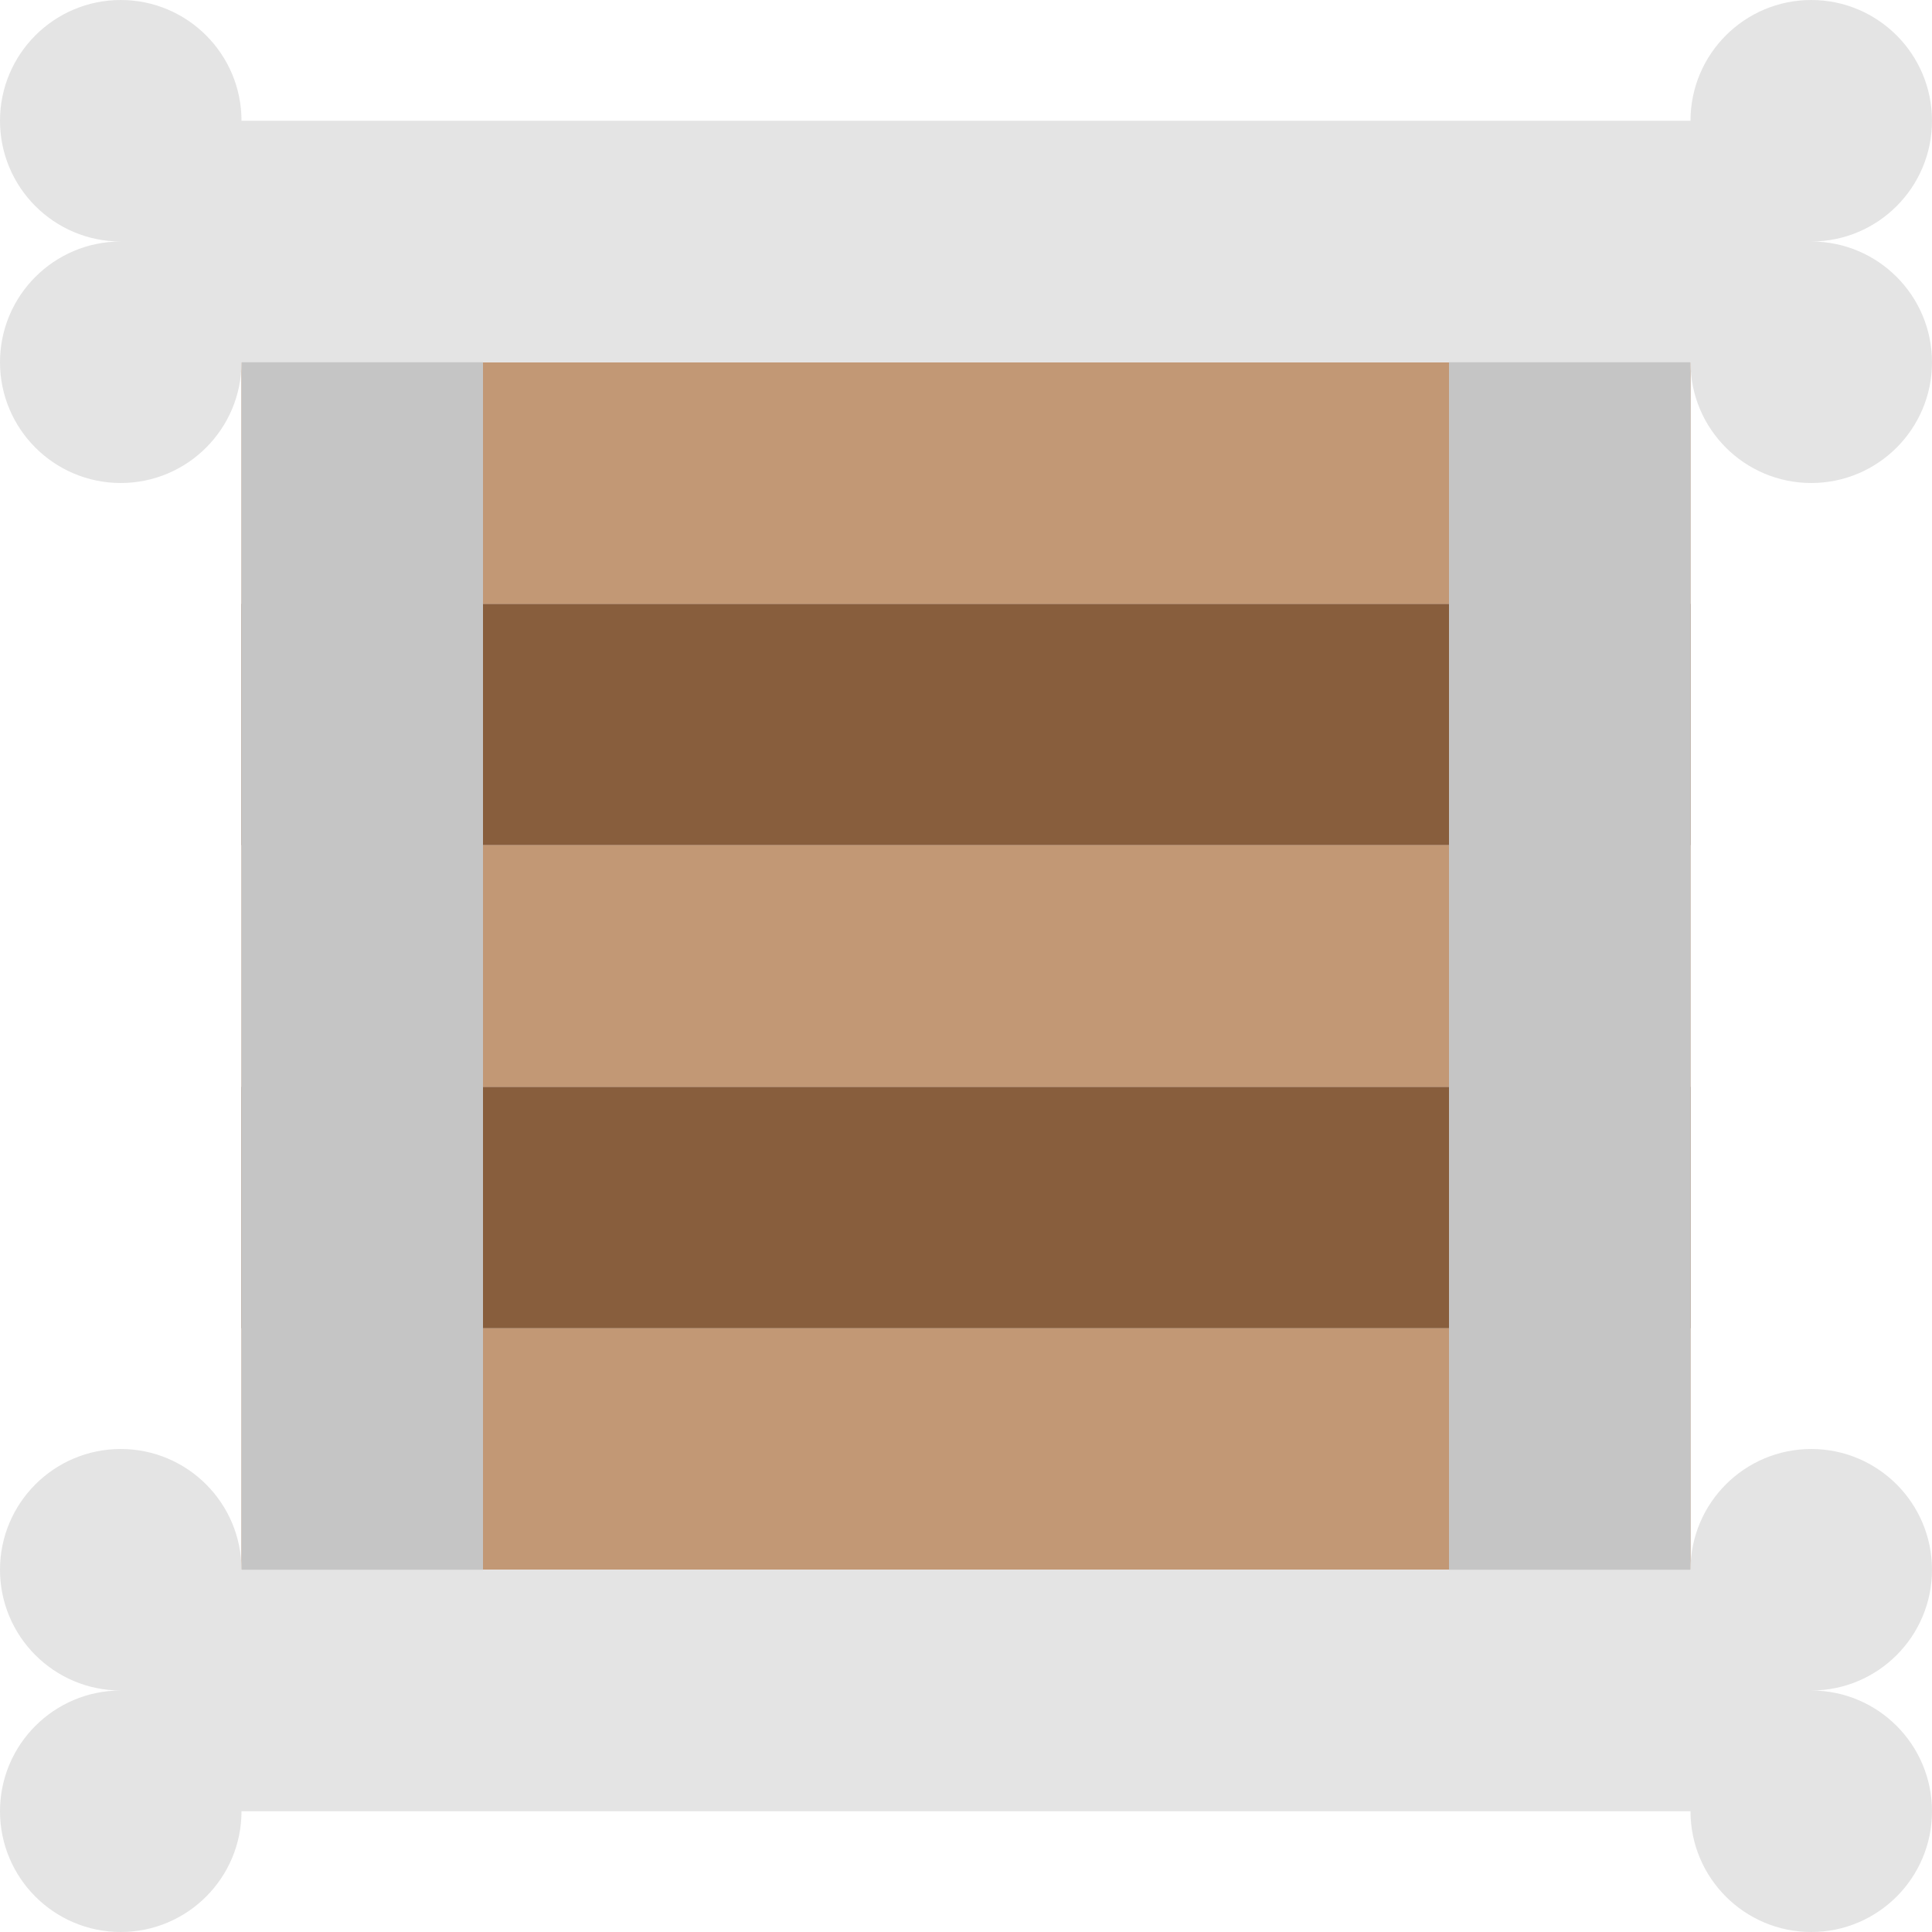
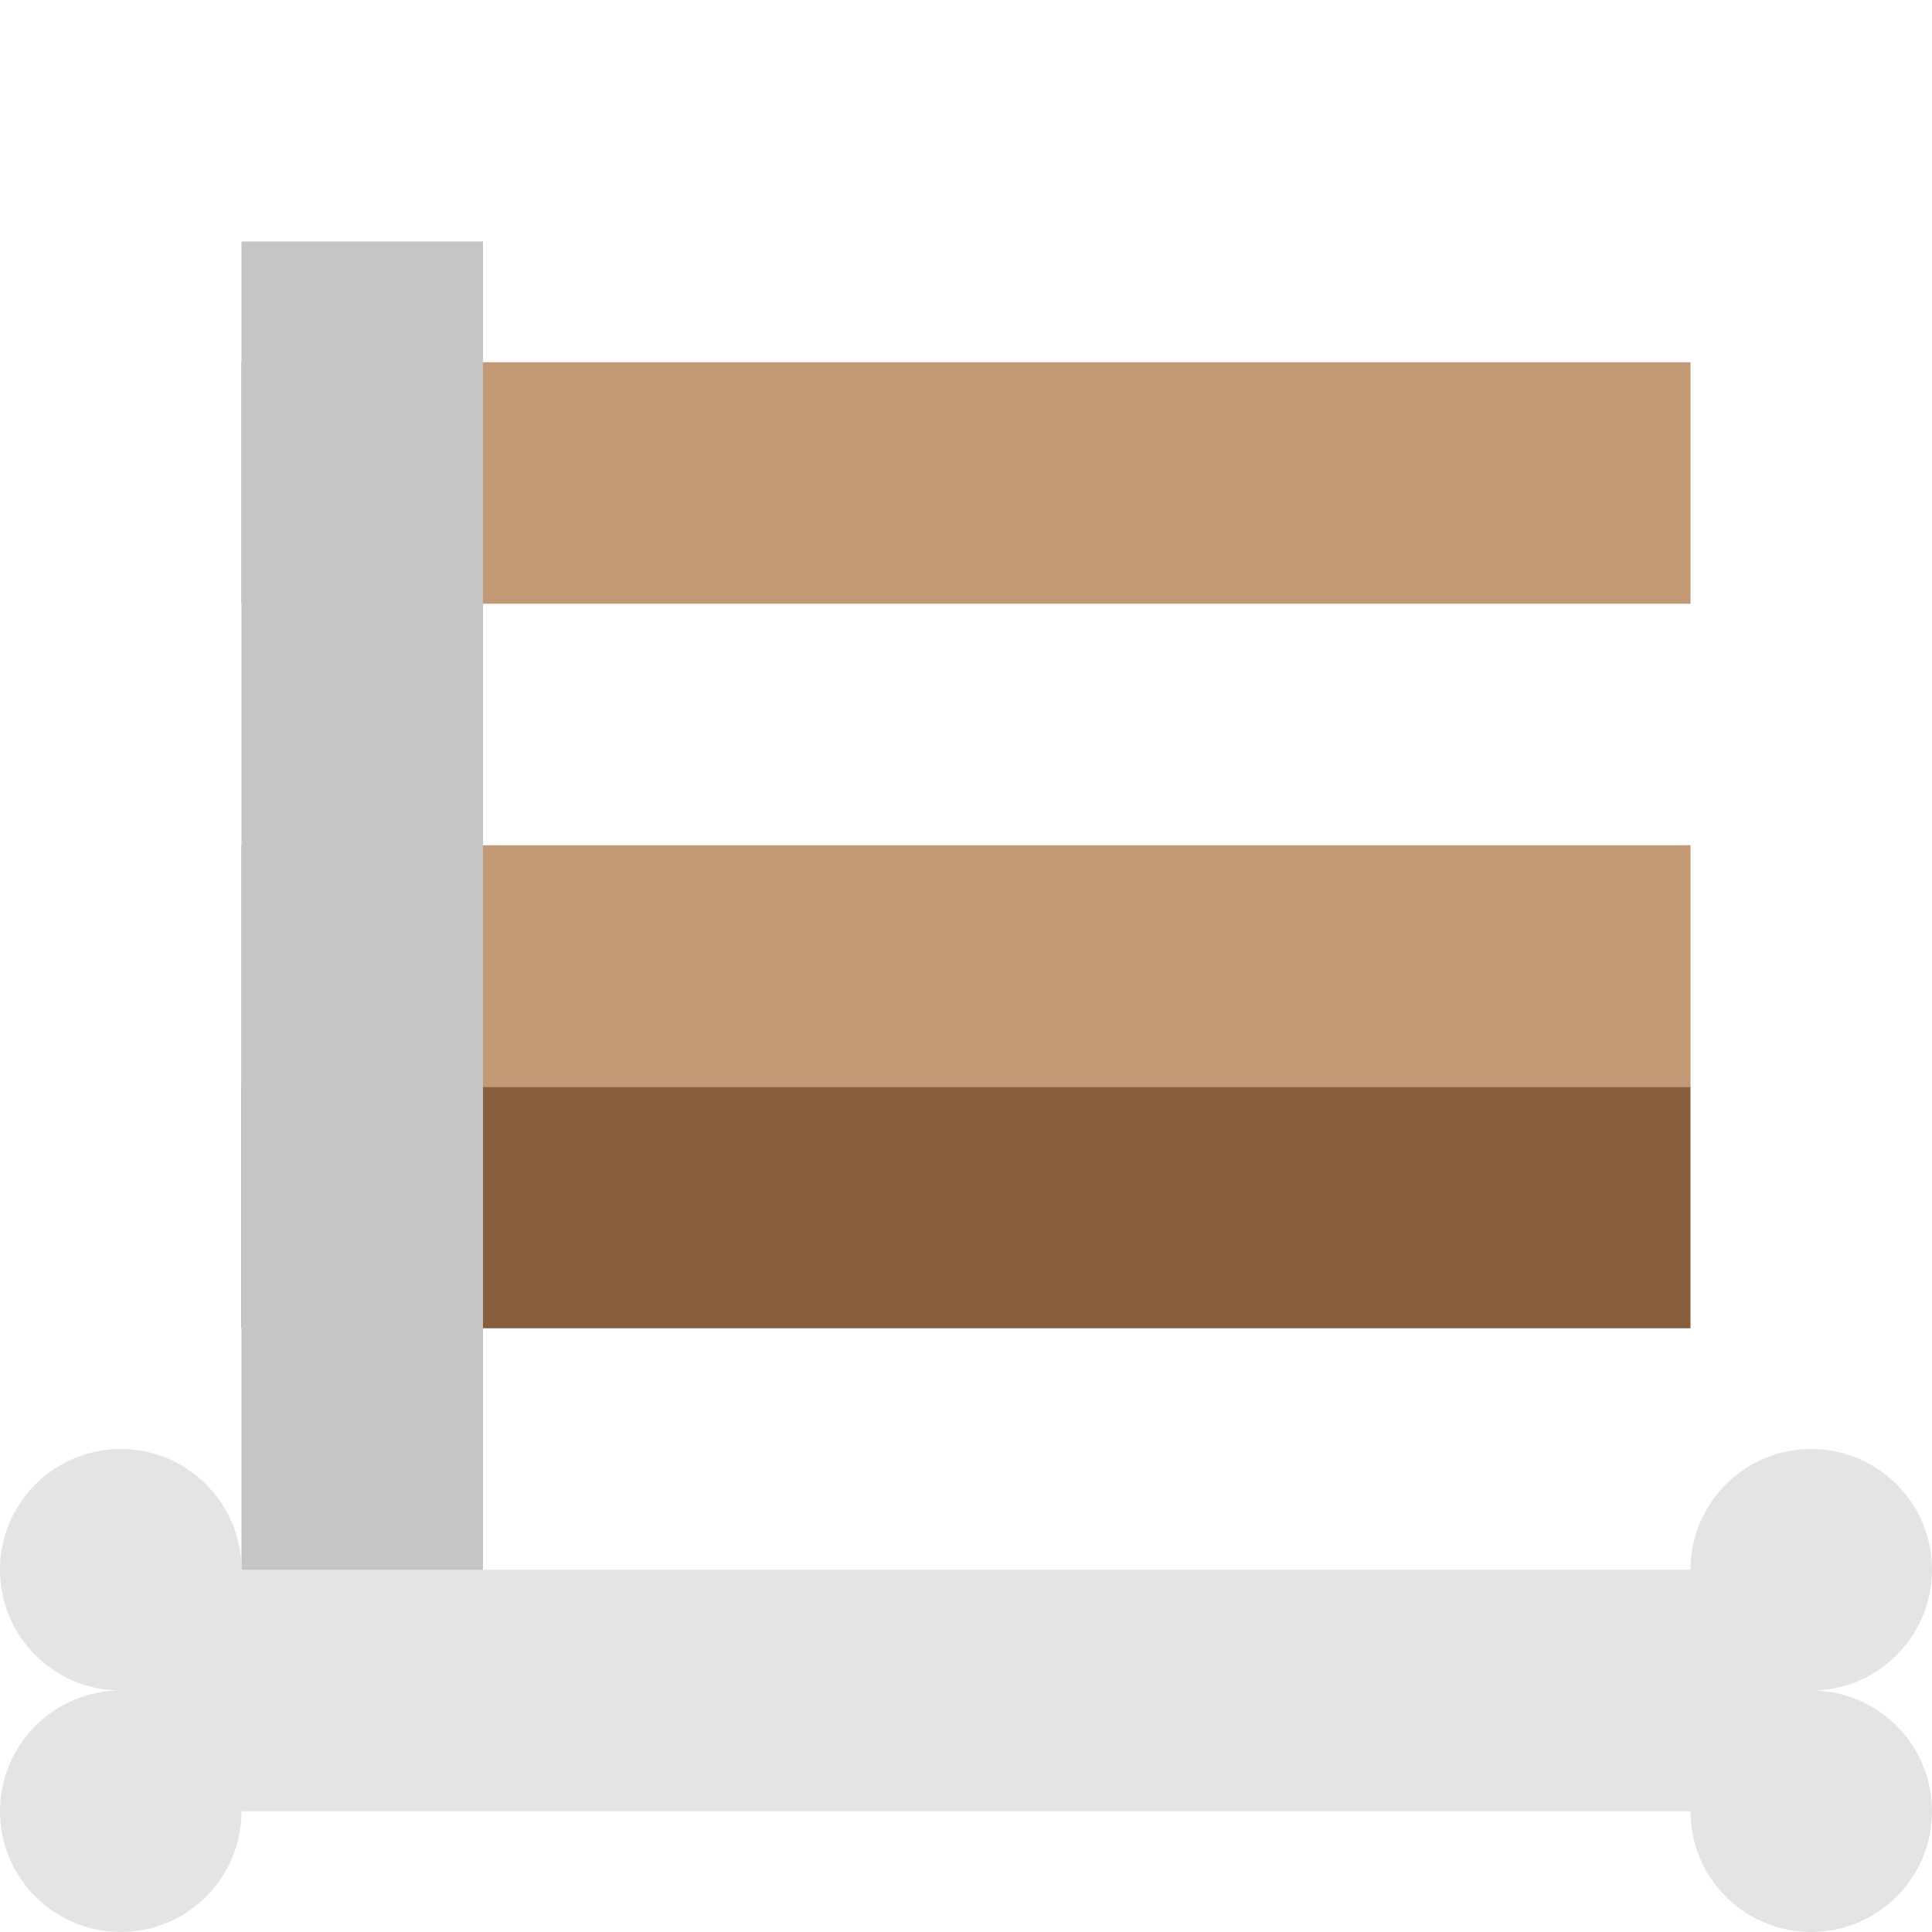
<svg xmlns="http://www.w3.org/2000/svg" width="16" height="16" version="1.1">
-   <rect transform="rotate(90)" x="11" y="-14" width="2" height="12" style="fill:#c29875" />
  <rect transform="rotate(90)" x="9" y="-14" width="2" height="12" style="fill:#885e3d" />
-   <rect transform="rotate(90)" x="5" y="-14" width="2" height="12" style="fill:#885e3d" />
  <rect transform="rotate(90)" x="3" y="-14" width="2" height="12" style="fill:#c29875" />
  <rect transform="rotate(90)" x="7" y="-14" width="2" height="12" style="fill:#c29875" />
-   <rect x="12" y="2" width="2" height="12" style="fill:#c5c5c5" />
  <rect x="2" y="2" width="2" height="12" style="fill:#c5c5c5" />
-   <path d="m1 0c-0.552 0-1 0.448-1 1 0 0.552 0.448 1 1 1-0.552 0-1 0.448-1 1s0.448 1 1 1c0.552 0 1-0.448 1-1h12c0 0.552 0.448 1 1 1s1-0.448 1-1-0.448-1-1-1c0.552 0 1-0.448 1-1 0-0.552-0.448-1-1-1s-1 0.448-1 1h-12c0-0.552-0.448-1-1-1z" style="fill:#e4e4e4" />
  <path d="m1 12c-0.552 0-1 0.448-1 1s0.448 1 1 1c-0.552 0-1 0.448-1 1s0.448 1 1 1c0.552 0 1-0.448 1-1h12c0 0.552 0.448 1 1 1s1-0.448 1-1-0.448-1-1-1c0.552 0 1-0.448 1-1s-0.448-1-1-1-1 0.448-1 1h-12c0-0.552-0.448-1-1-1z" style="fill:#e4e4e4" />
</svg>